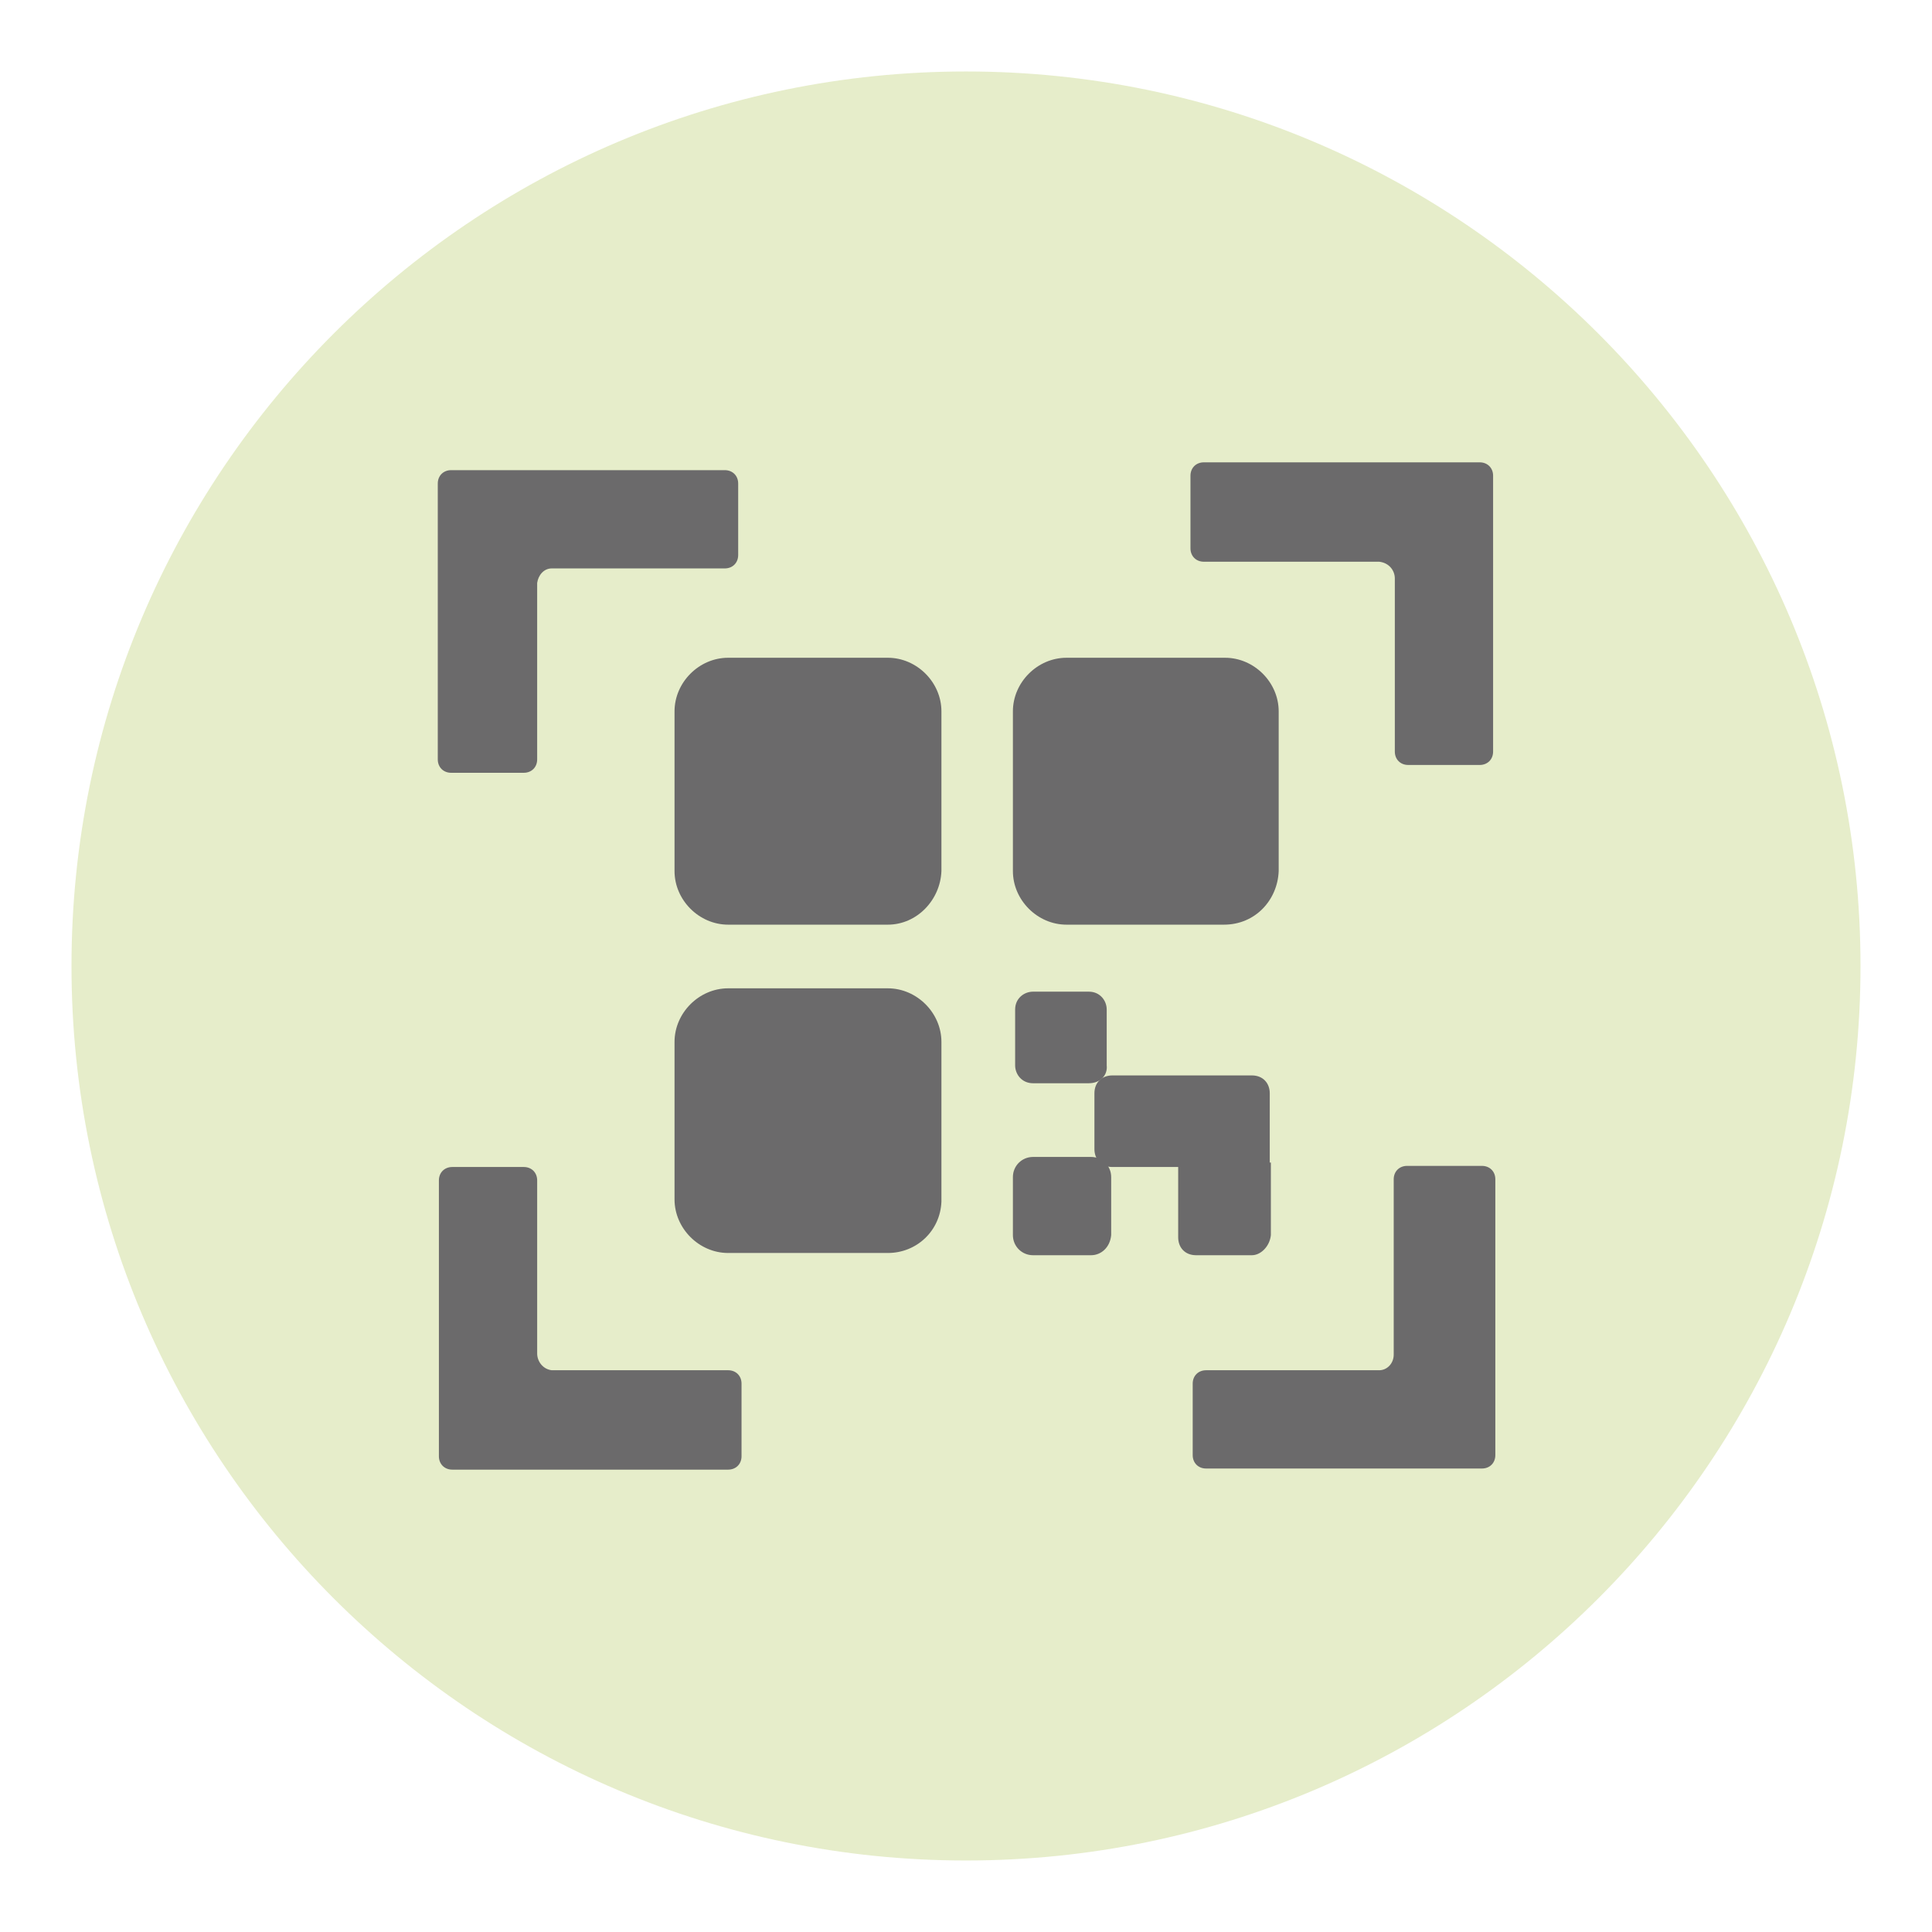
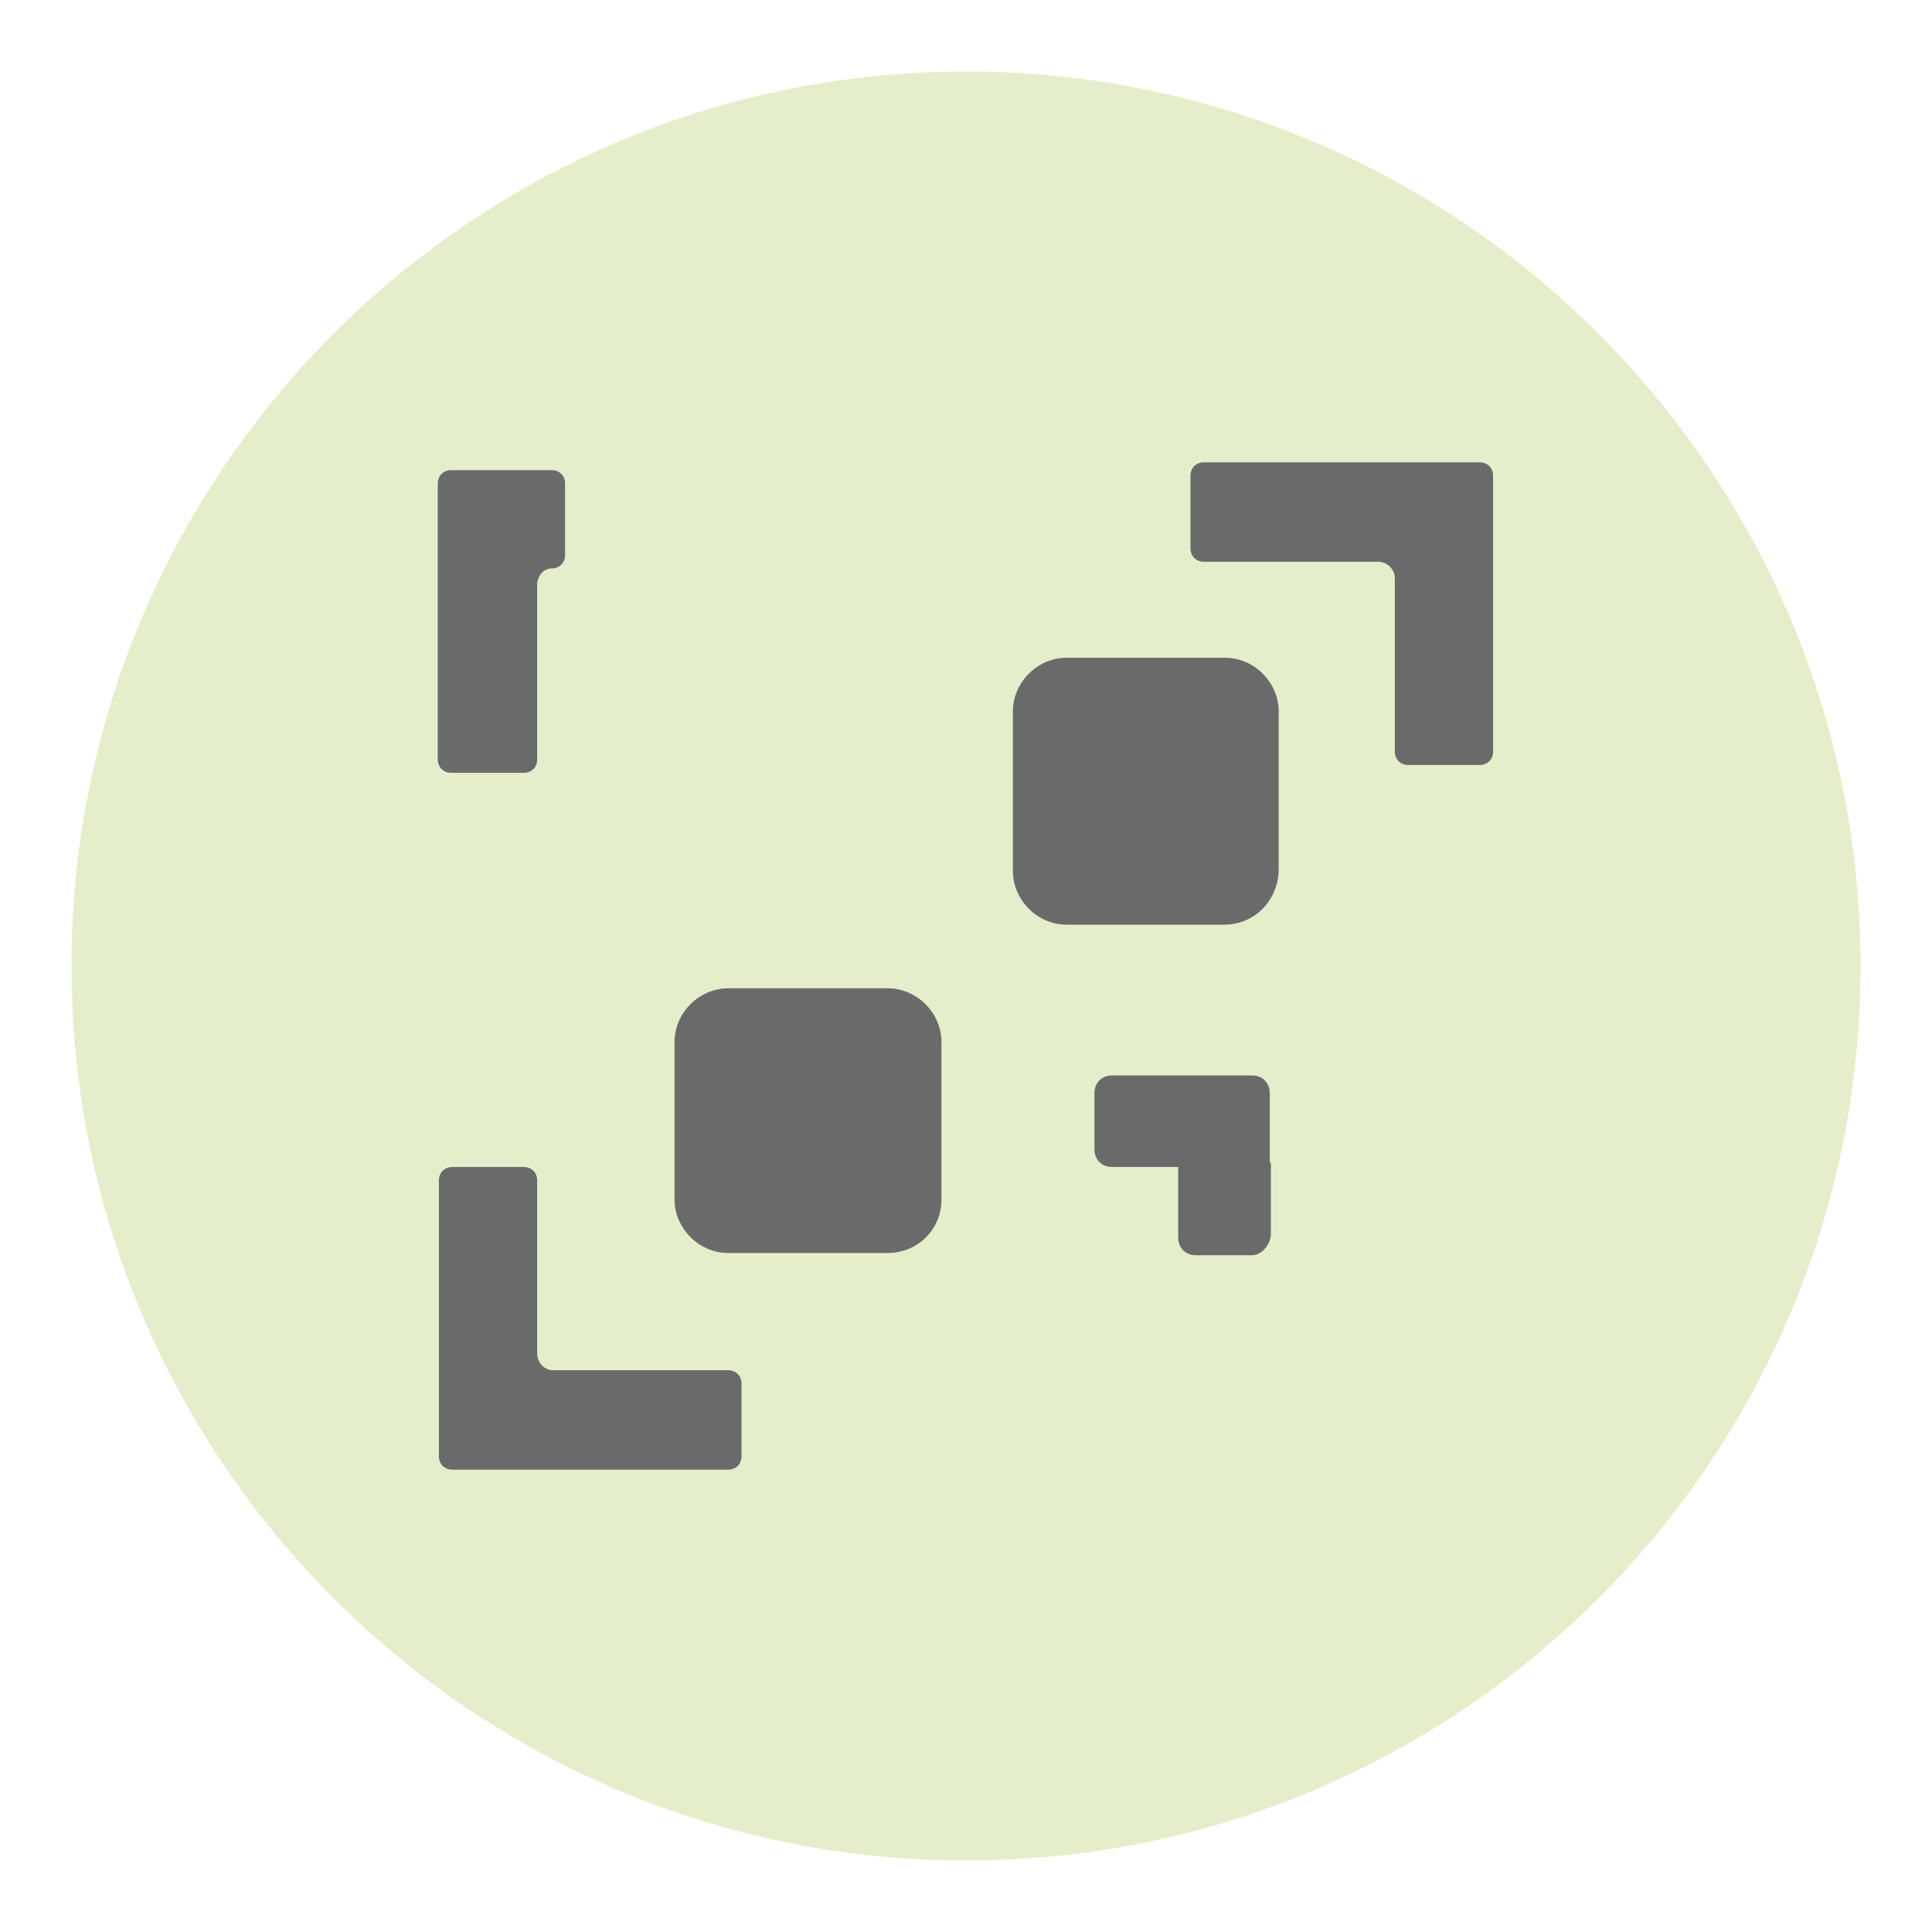
<svg xmlns="http://www.w3.org/2000/svg" version="1.1" id="Capa_1" x="0px" y="0px" width="61.225" height="61.224" viewBox="0 0 172 173" style="enable-background:new 0 0 172 173;" xml:space="preserve">
  <style type="text/css">
	.st0{fill:#E6EDCA;}
	.st1{fill:#6B6A6B;}
</style>
  <g>
    <g>
      <g>
        <g>
          <g>
            <g>
              <path class="st0" d="M166.1,86.5c0,44.2-35.9,80.1-80.1,80.1S5.9,130.7,5.9,86.5C5.9,42.3,41.8,6.4,86,6.4        S166.1,42.3,166.1,86.5z" />
            </g>
          </g>
        </g>
      </g>
    </g>
  </g>
  <g>
    <g>
-       <path class="st1" d="M79,82.8H64.7c-2.6,0-4.8-2.2-4.8-4.8V63.7c0-2.6,2.2-4.8,4.8-4.8H79c2.6,0,4.8,2.2,4.8,4.8v14.3    C83.7,80.6,81.6,82.8,79,82.8z" />
      <path class="st1" d="M109.1,82.8H95c-2.6,0-4.8-2.2-4.8-4.8V63.7c0-2.6,2.2-4.8,4.8-4.8h14.2c2.6,0,4.8,2.2,4.8,4.8v14.3    C113.9,80.6,111.9,82.8,109.1,82.8z" />
      <path class="st1" d="M79,112.2H64.7c-2.6,0-4.8-2.2-4.8-4.8V93.3c0-2.6,2.2-4.8,4.8-4.8H79c2.6,0,4.8,2.2,4.8,4.8v14.3    C83.7,110.2,81.6,112.2,79,112.2z" />
-       <path class="st1" d="M97,97h-5c-1,0-1.6-0.8-1.6-1.6v-5c0-1,0.8-1.6,1.6-1.6h5c1,0,1.6,0.8,1.6,1.6v5C98.7,96.3,98,97,97,97z" />
-       <path class="st1" d="M97.2,112.4H92c-1,0-1.8-0.8-1.8-1.8v-5.2c0-1,0.8-1.8,1.8-1.8h5.2c1,0,1.8,0.8,1.8,1.8v5.2    C98.9,111.7,98.1,112.4,97.2,112.4z" />
      <path class="st1" d="M111.6,112.4h-5c-1,0-1.6-0.7-1.6-1.6v-6.7h8.3l0,0v6.5C113.2,111.6,112.4,112.4,111.6,112.4z" />
      <path class="st1" d="M112.8,104.5H99.1c-1,0-1.6-0.7-1.6-1.6v-5c0-1,0.7-1.6,1.6-1.6h12.5c1,0,1.6,0.7,1.6,1.6v6.3    C113.2,104.3,113.1,104.5,112.8,104.5z" />
    </g>
-     <path class="st1" d="M48.9,50.9h15.5c0.7,0,1.2-0.5,1.2-1.2v-6.4c0-0.7-0.5-1.2-1.2-1.2H39.9c-0.7,0-1.2,0.5-1.2,1.2V68   c0,0.7,0.5,1.2,1.2,1.2h6.5c0.7,0,1.2-0.5,1.2-1.2V52.2C47.7,51.5,48.2,50.9,48.9,50.9z" />
+     <path class="st1" d="M48.9,50.9c0.7,0,1.2-0.5,1.2-1.2v-6.4c0-0.7-0.5-1.2-1.2-1.2H39.9c-0.7,0-1.2,0.5-1.2,1.2V68   c0,0.7,0.5,1.2,1.2,1.2h6.5c0.7,0,1.2-0.5,1.2-1.2V52.2C47.7,51.5,48.2,50.9,48.9,50.9z" />
    <path class="st1" d="M47.6,121.2v-15.5c0-0.7-0.5-1.2-1.2-1.2h-6.4c-0.7,0-1.2,0.5-1.2,1.2v24.7c0,0.7,0.5,1.2,1.2,1.2h24.7   c0.7,0,1.2-0.5,1.2-1.2v-6.5c0-0.7-0.5-1.2-1.2-1.2H48.9C48.1,122.6,47.6,121.9,47.6,121.2z" />
    <path class="st1" d="M124.4,51.8v15.5c0,0.7,0.5,1.2,1.2,1.2h6.4c0.7,0,1.2-0.5,1.2-1.2V42.6c0-0.7-0.5-1.2-1.2-1.2h-24.7   c-0.7,0-1.2,0.5-1.2,1.2v6.5c0,0.7,0.5,1.2,1.2,1.2H123C123.9,50.4,124.4,51.1,124.4,51.8z" />
-     <path class="st1" d="M123,122.7h-15.5c-0.7,0-1.2,0.5-1.2,1.2v6.4c0,0.7,0.5,1.2,1.2,1.2h24.7c0.7,0,1.2-0.5,1.2-1.2v-24.7   c0-0.7-0.5-1.2-1.2-1.2h-6.7c-0.7,0-1.2,0.5-1.2,1.2v15.7C124.3,122.1,123.7,122.7,123,122.7z" />
  </g>
</svg>